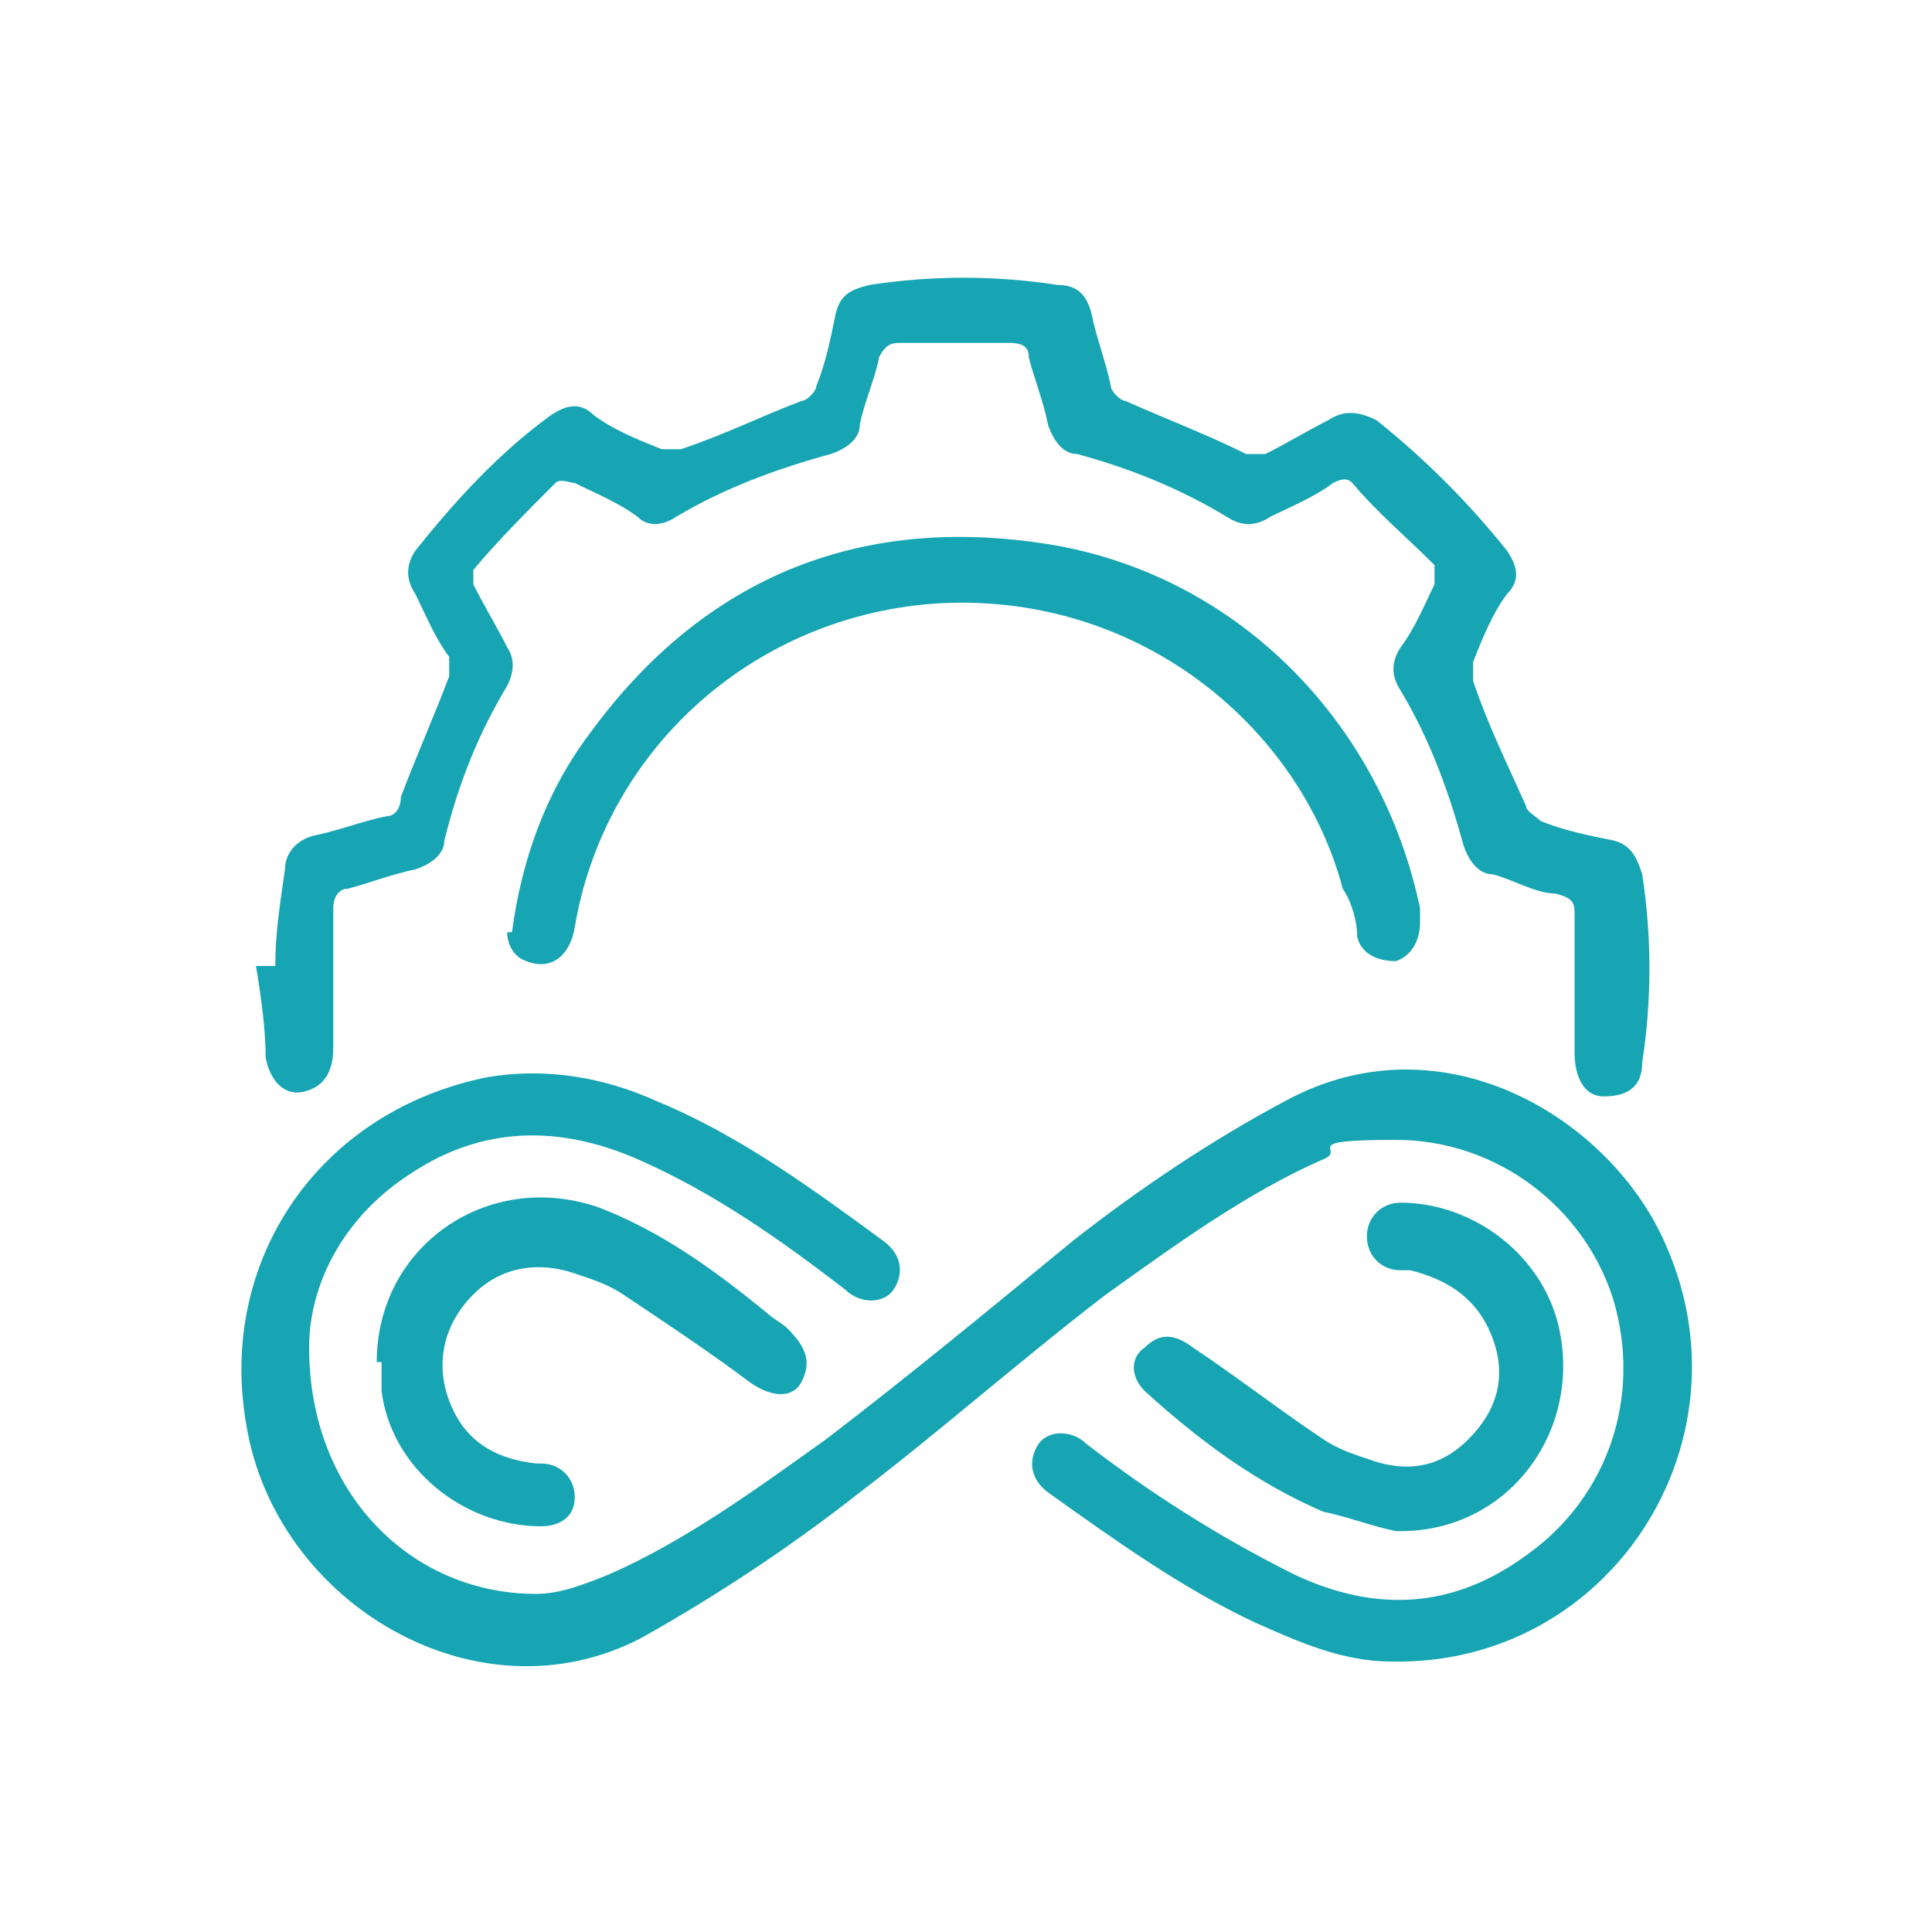
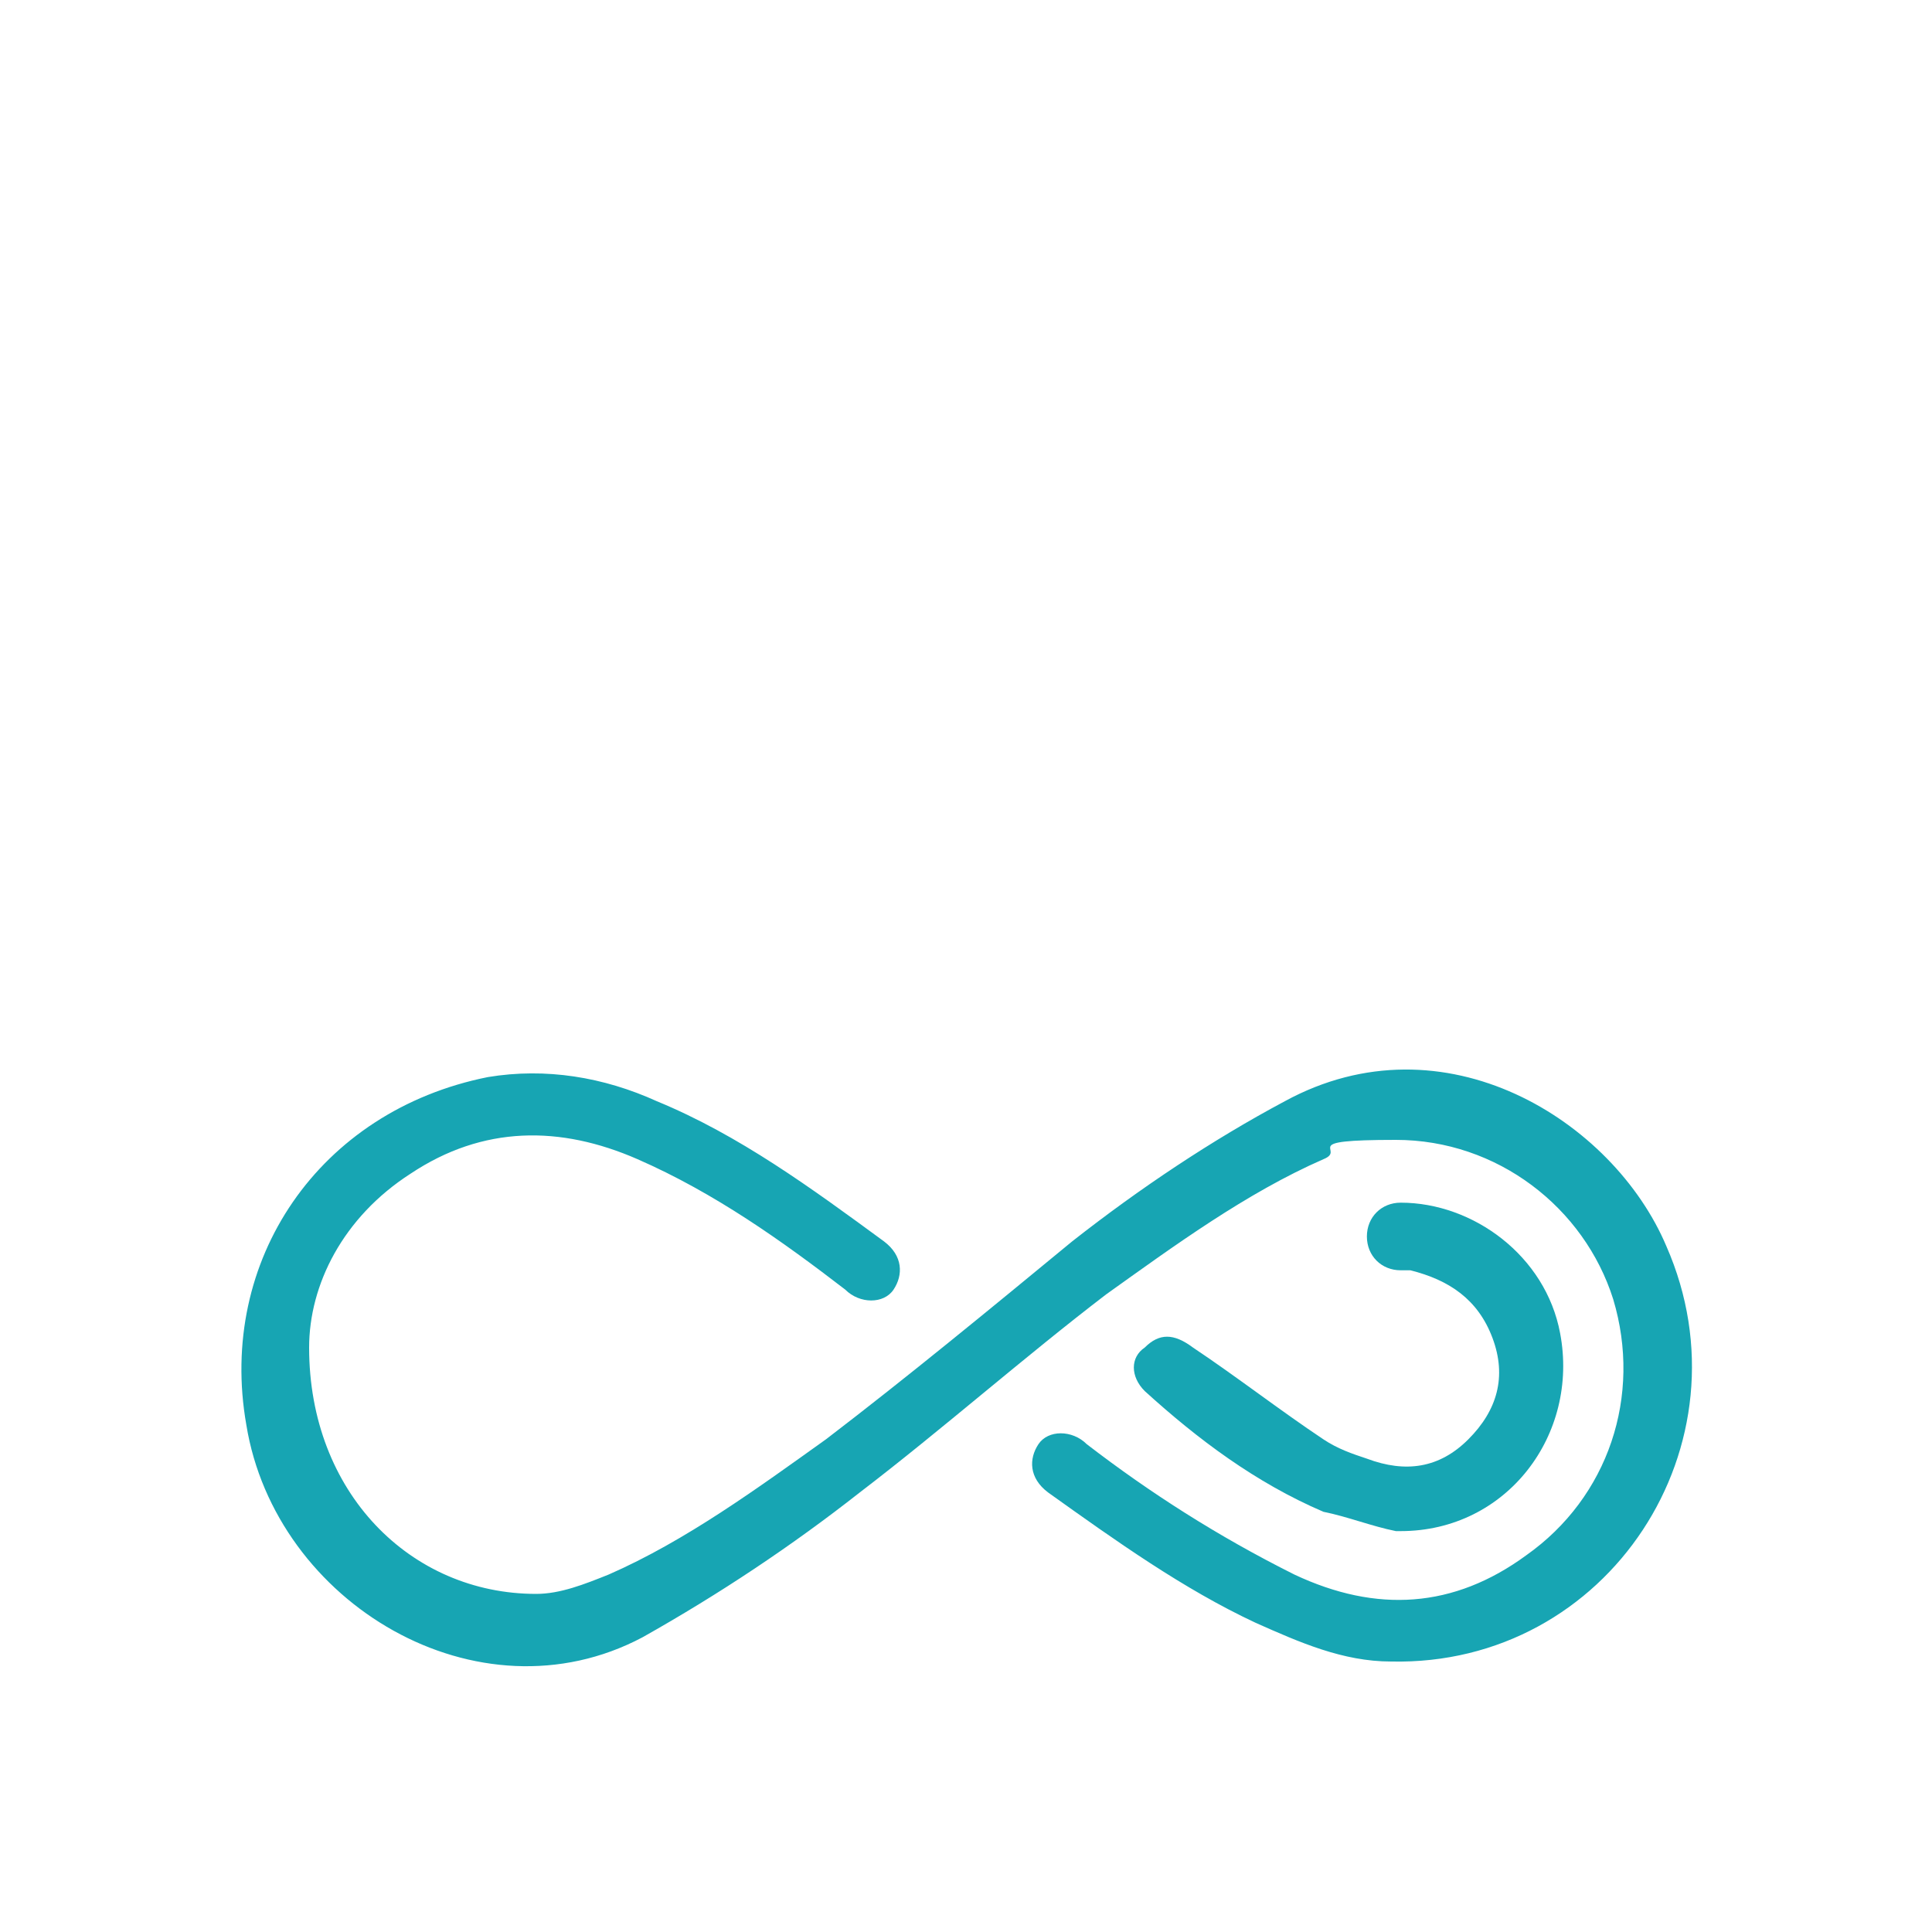
<svg xmlns="http://www.w3.org/2000/svg" viewBox="0 0 40 40">
  <defs>
    <style>      .cls-1 {        fill: #17a5b3;      }    </style>
  </defs>
  <g>
    <g id="Layer_1">
      <g id="Layer_1-2" data-name="Layer_1">
        <g>
          <path class="cls-1" d="M6.4,27.9c0,3,2.1,5.1,4.7,5.1.5,0,1-.2,1.5-.4,1.6-.7,3.1-1.8,4.5-2.8,1.7-1.3,3.4-2.7,5.1-4.1,1.4-1.1,2.9-2.1,4.4-2.9,3.3-1.8,6.8.4,7.9,3,1.8,4.1-1.2,8.7-5.7,8.6-1,0-1.9-.4-2.8-.8-1.5-.7-2.9-1.7-4.3-2.7-.4-.3-.4-.7-.2-1s.7-.3,1,0c1.3,1,2.7,1.9,4.3,2.7,1.7.8,3.3.7,4.8-.4,1.7-1.2,2.4-3.3,1.8-5.3-.6-1.9-2.4-3.3-4.5-3.3s-1,.2-1.5.4c-1.6.7-3.1,1.8-4.5,2.8-1.7,1.3-3.4,2.8-5.1,4.1-1.4,1.1-2.9,2.1-4.5,3-3.4,1.8-7.6-.7-8.2-4.4-.6-3.4,1.5-6.5,5-7.2,1.2-.2,2.4,0,3.5.5,1.7.7,3.2,1.8,4.7,2.9.4.3.4.7.2,1s-.7.3-1,0c-1.3-1-2.7-2-4.3-2.7-1.6-.7-3.2-.7-4.7.3-1.4.9-2.1,2.3-2.1,3.6h0Z" />
-           <path class="cls-1" d="M5.7,20c0-.7.1-1.3.2-2,0-.3.2-.6.6-.7.5-.1,1-.3,1.5-.4.2,0,.3-.2.3-.4.3-.8.7-1.7,1-2.5,0-.1,0-.3,0-.4-.3-.4-.5-.9-.7-1.3-.2-.3-.2-.6,0-.9.8-1,1.7-2,2.8-2.8.3-.2.6-.3.9,0,.4.3.9.5,1.4.7.1,0,.3,0,.4,0,.9-.3,1.7-.7,2.5-1,.1,0,.3-.2.3-.3.2-.5.3-1,.4-1.5.1-.4.3-.5.7-.6,1.3-.2,2.6-.2,3.9,0,.4,0,.6.2.7.6.1.5.3,1,.4,1.5,0,.1.2.3.3.3.9.4,1.7.7,2.5,1.1.1,0,.3,0,.4,0,.4-.2.9-.5,1.3-.7.3-.2.6-.2,1,0,1,.8,1.9,1.7,2.7,2.7.2.3.3.6,0,.9-.3.4-.5.9-.7,1.4,0,.1,0,.3,0,.4.3.9.7,1.7,1.1,2.6,0,.1.2.2.3.3.5.2,1,.3,1.5.4.4.1.5.4.6.7.2,1.3.2,2.6,0,3.9,0,.5-.3.7-.8.7-.4,0-.6-.4-.6-.9,0-.9,0-1.9,0-2.8,0-.3,0-.4-.4-.5-.4,0-.9-.3-1.3-.4-.3,0-.5-.3-.6-.6-.3-1.1-.7-2.2-1.3-3.2-.2-.3-.2-.6,0-.9.3-.4.5-.9.7-1.3,0-.1,0-.3,0-.4-.6-.6-1.2-1.1-1.7-1.7-.1-.1-.2-.1-.4,0-.4.3-.9.5-1.3.7-.3.2-.6.2-.9,0-1-.6-2-1-3.1-1.3-.3,0-.5-.3-.6-.6-.1-.5-.3-1-.4-1.4,0-.2-.1-.3-.4-.3h-2.3c-.2,0-.3.1-.4.3-.1.5-.3.9-.4,1.4,0,.3-.3.5-.6.6-1.1.3-2.2.7-3.2,1.3-.3.2-.6.2-.8,0-.4-.3-.9-.5-1.3-.7-.1,0-.3-.1-.4,0-.6.6-1.2,1.2-1.7,1.8,0,0,0,.3,0,.3.2.4.5.9.7,1.3.2.3.1.6,0,.8-.6,1-1,2-1.3,3.2,0,.3-.3.5-.6.6-.5.1-1,.3-1.4.4-.2,0-.3.2-.3.4,0,1,0,1.9,0,2.9,0,.5-.2.8-.6.9s-.7-.2-.8-.7c0-.6-.1-1.3-.2-1.9h0Z" />
-           <path class="cls-1" d="M10.6,19.3c.2-1.5.7-2.9,1.6-4.1,2.4-3.3,5.7-4.6,9.7-3.9,3.8.7,6.7,3.7,7.5,7.5,0,.1,0,.2,0,.3,0,.4-.2.7-.5.8-.3,0-.7-.1-.8-.5,0-.3-.1-.7-.3-1-.9-3.4-4.3-6.2-8.5-5.9-3.8.3-6.8,3.1-7.4,6.7-.1.6-.5.9-1,.7-.3-.1-.4-.4-.4-.6h0Z" />
-           <path class="cls-1" d="M7.8,28.2c0-2.4,2.3-4,4.6-3.2,1.3.5,2.4,1.3,3.5,2.2.1.1.3.2.4.3.4.4.5.7.3,1.1s-.7.3-1.1,0c-.8-.6-1.7-1.2-2.6-1.8-.3-.2-.6-.3-.9-.4-.8-.3-1.6-.2-2.2.4-.6.6-.8,1.4-.5,2.2.3.8.9,1.2,1.8,1.3h.1c.4,0,.7.3.7.7,0,.4-.3.6-.7.6-1.6,0-3.1-1.2-3.3-2.8,0-.2,0-.4,0-.6h0Z" />
          <path class="cls-1" d="M28.9,31.7c-.5-.1-1-.3-1.5-.4-1.4-.6-2.6-1.5-3.7-2.5-.3-.3-.3-.7,0-.9.3-.3.6-.3,1,0,.9.6,1.8,1.3,2.7,1.9.3.2.6.3.9.4.8.3,1.5.2,2.1-.4.6-.6.8-1.3.5-2.1-.3-.8-.9-1.2-1.7-1.4h-.2c-.4,0-.7-.3-.7-.7s.3-.7.7-.7c1.5,0,3,1.1,3.3,2.7.4,2.1-1.1,4.1-3.3,4.1,0,0,0,0,0,0h0Z" />
        </g>
      </g>
    </g>
  </g>
</svg>